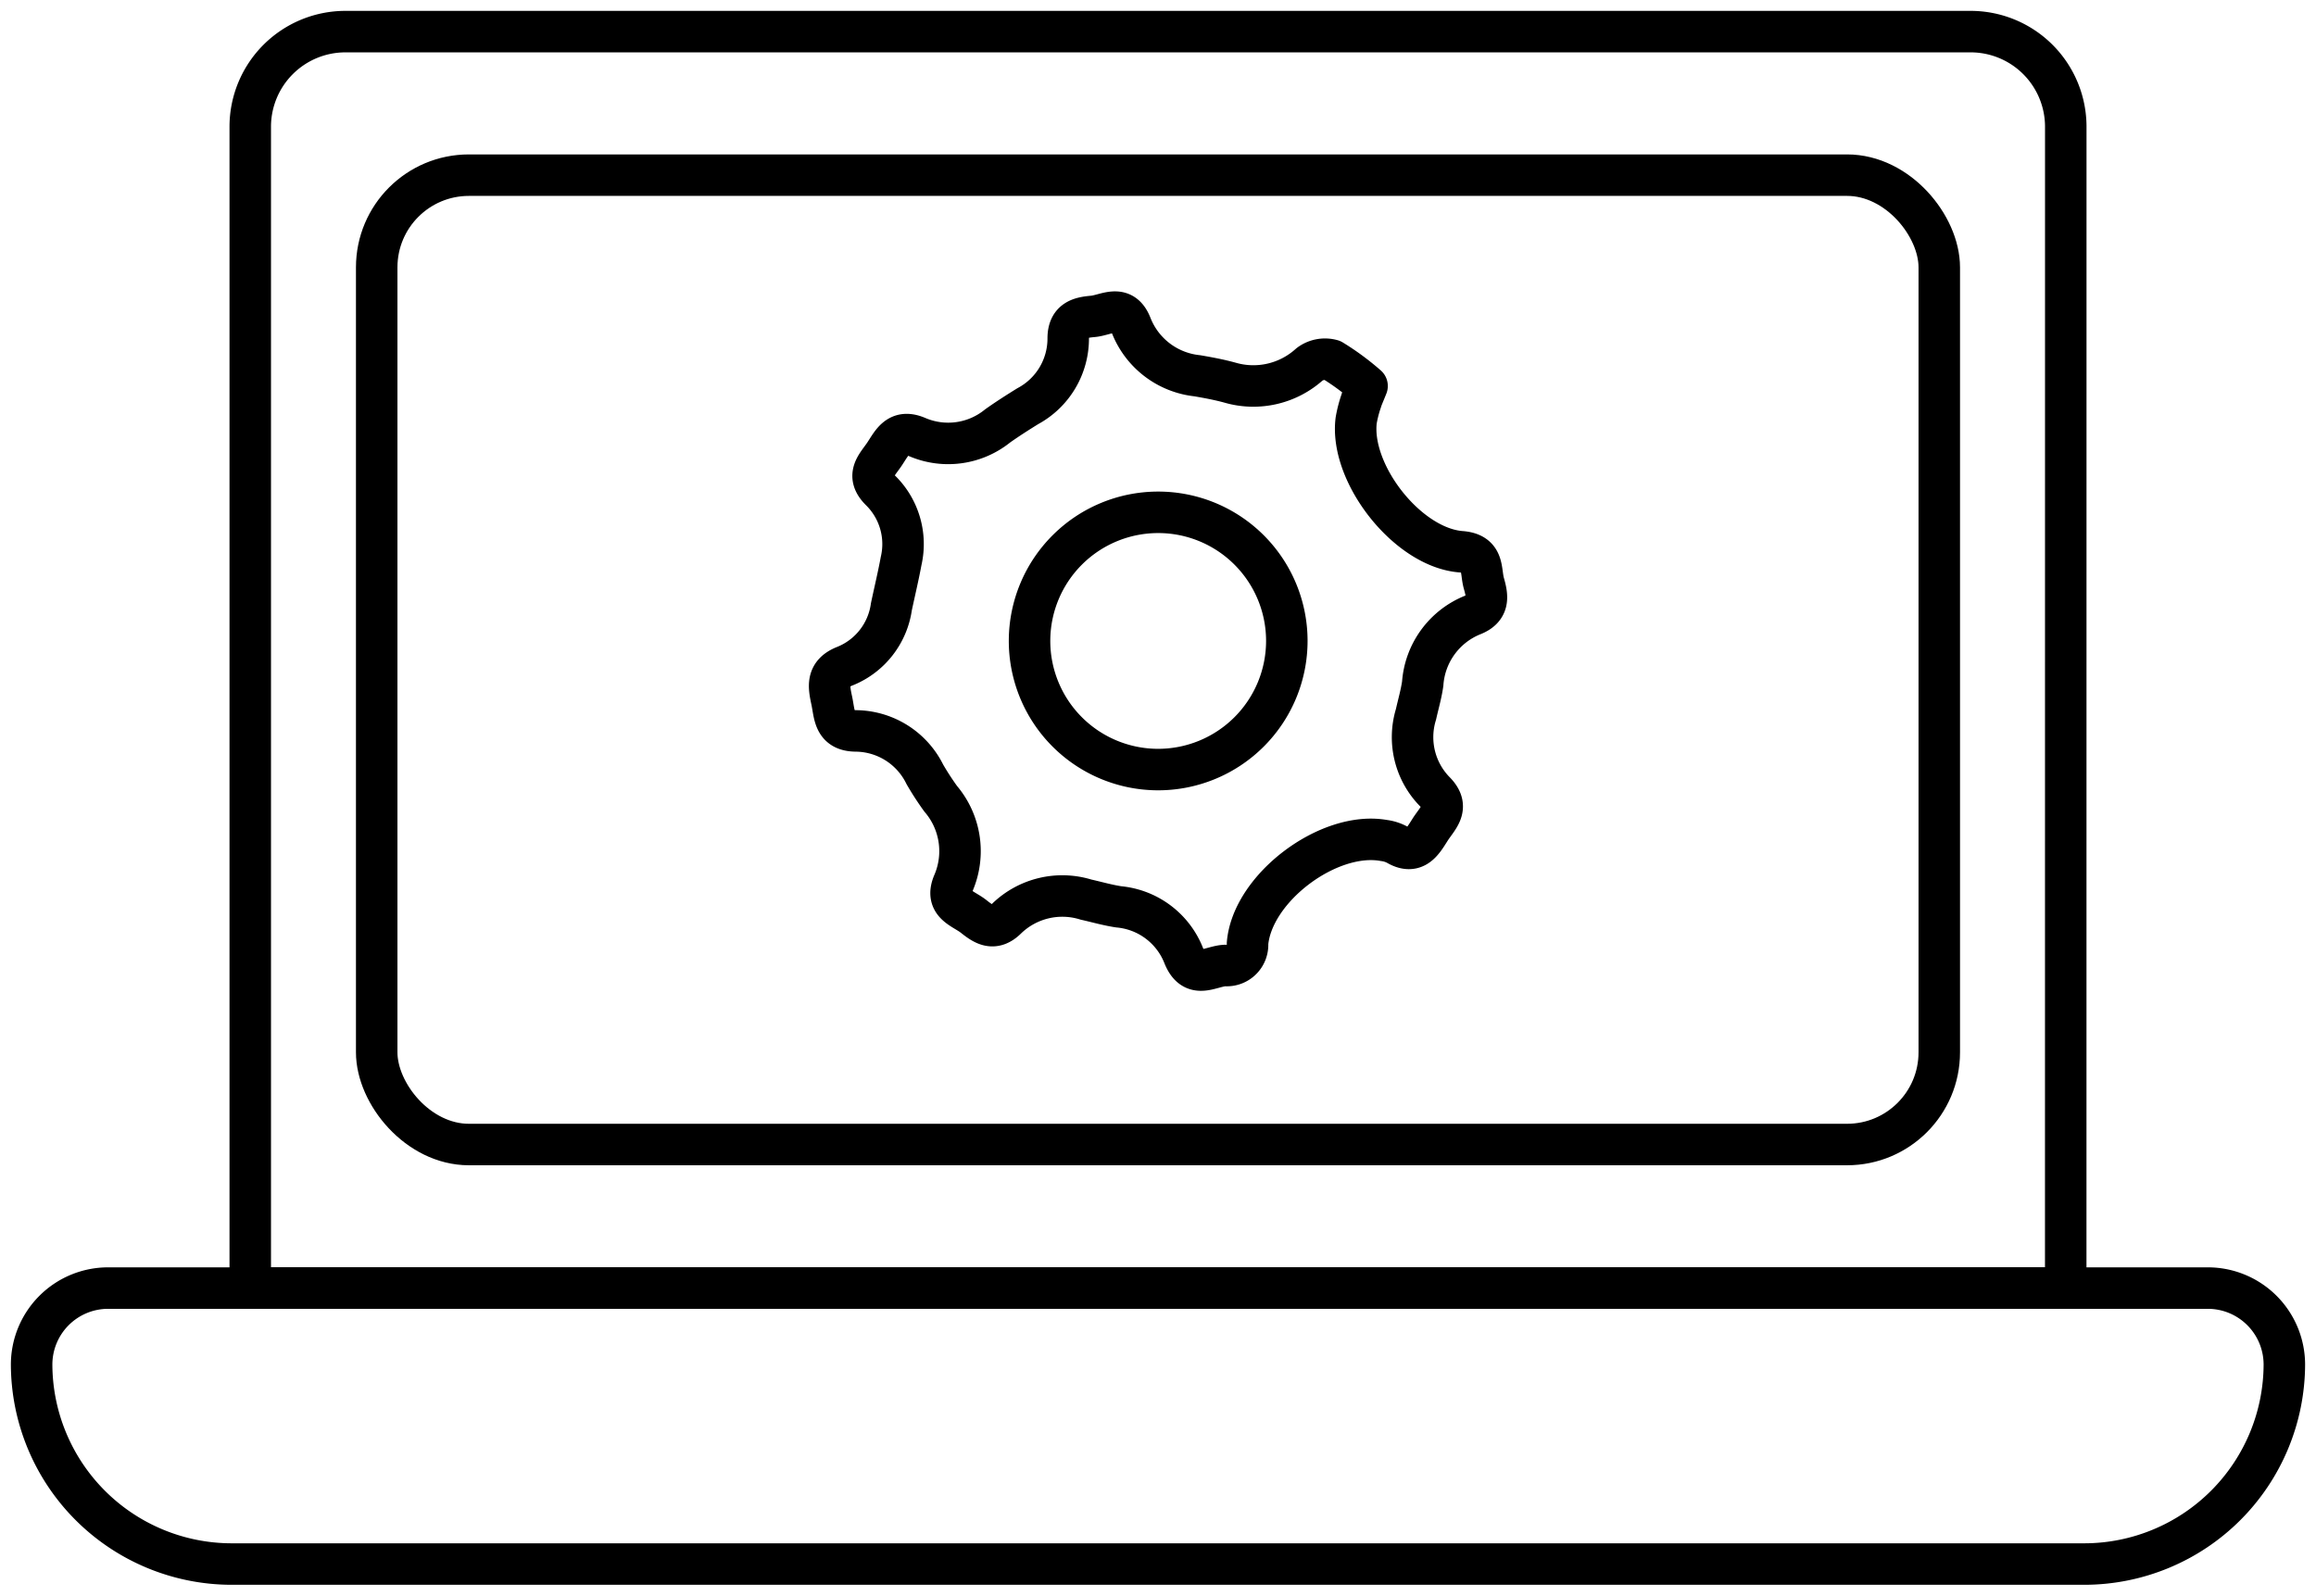
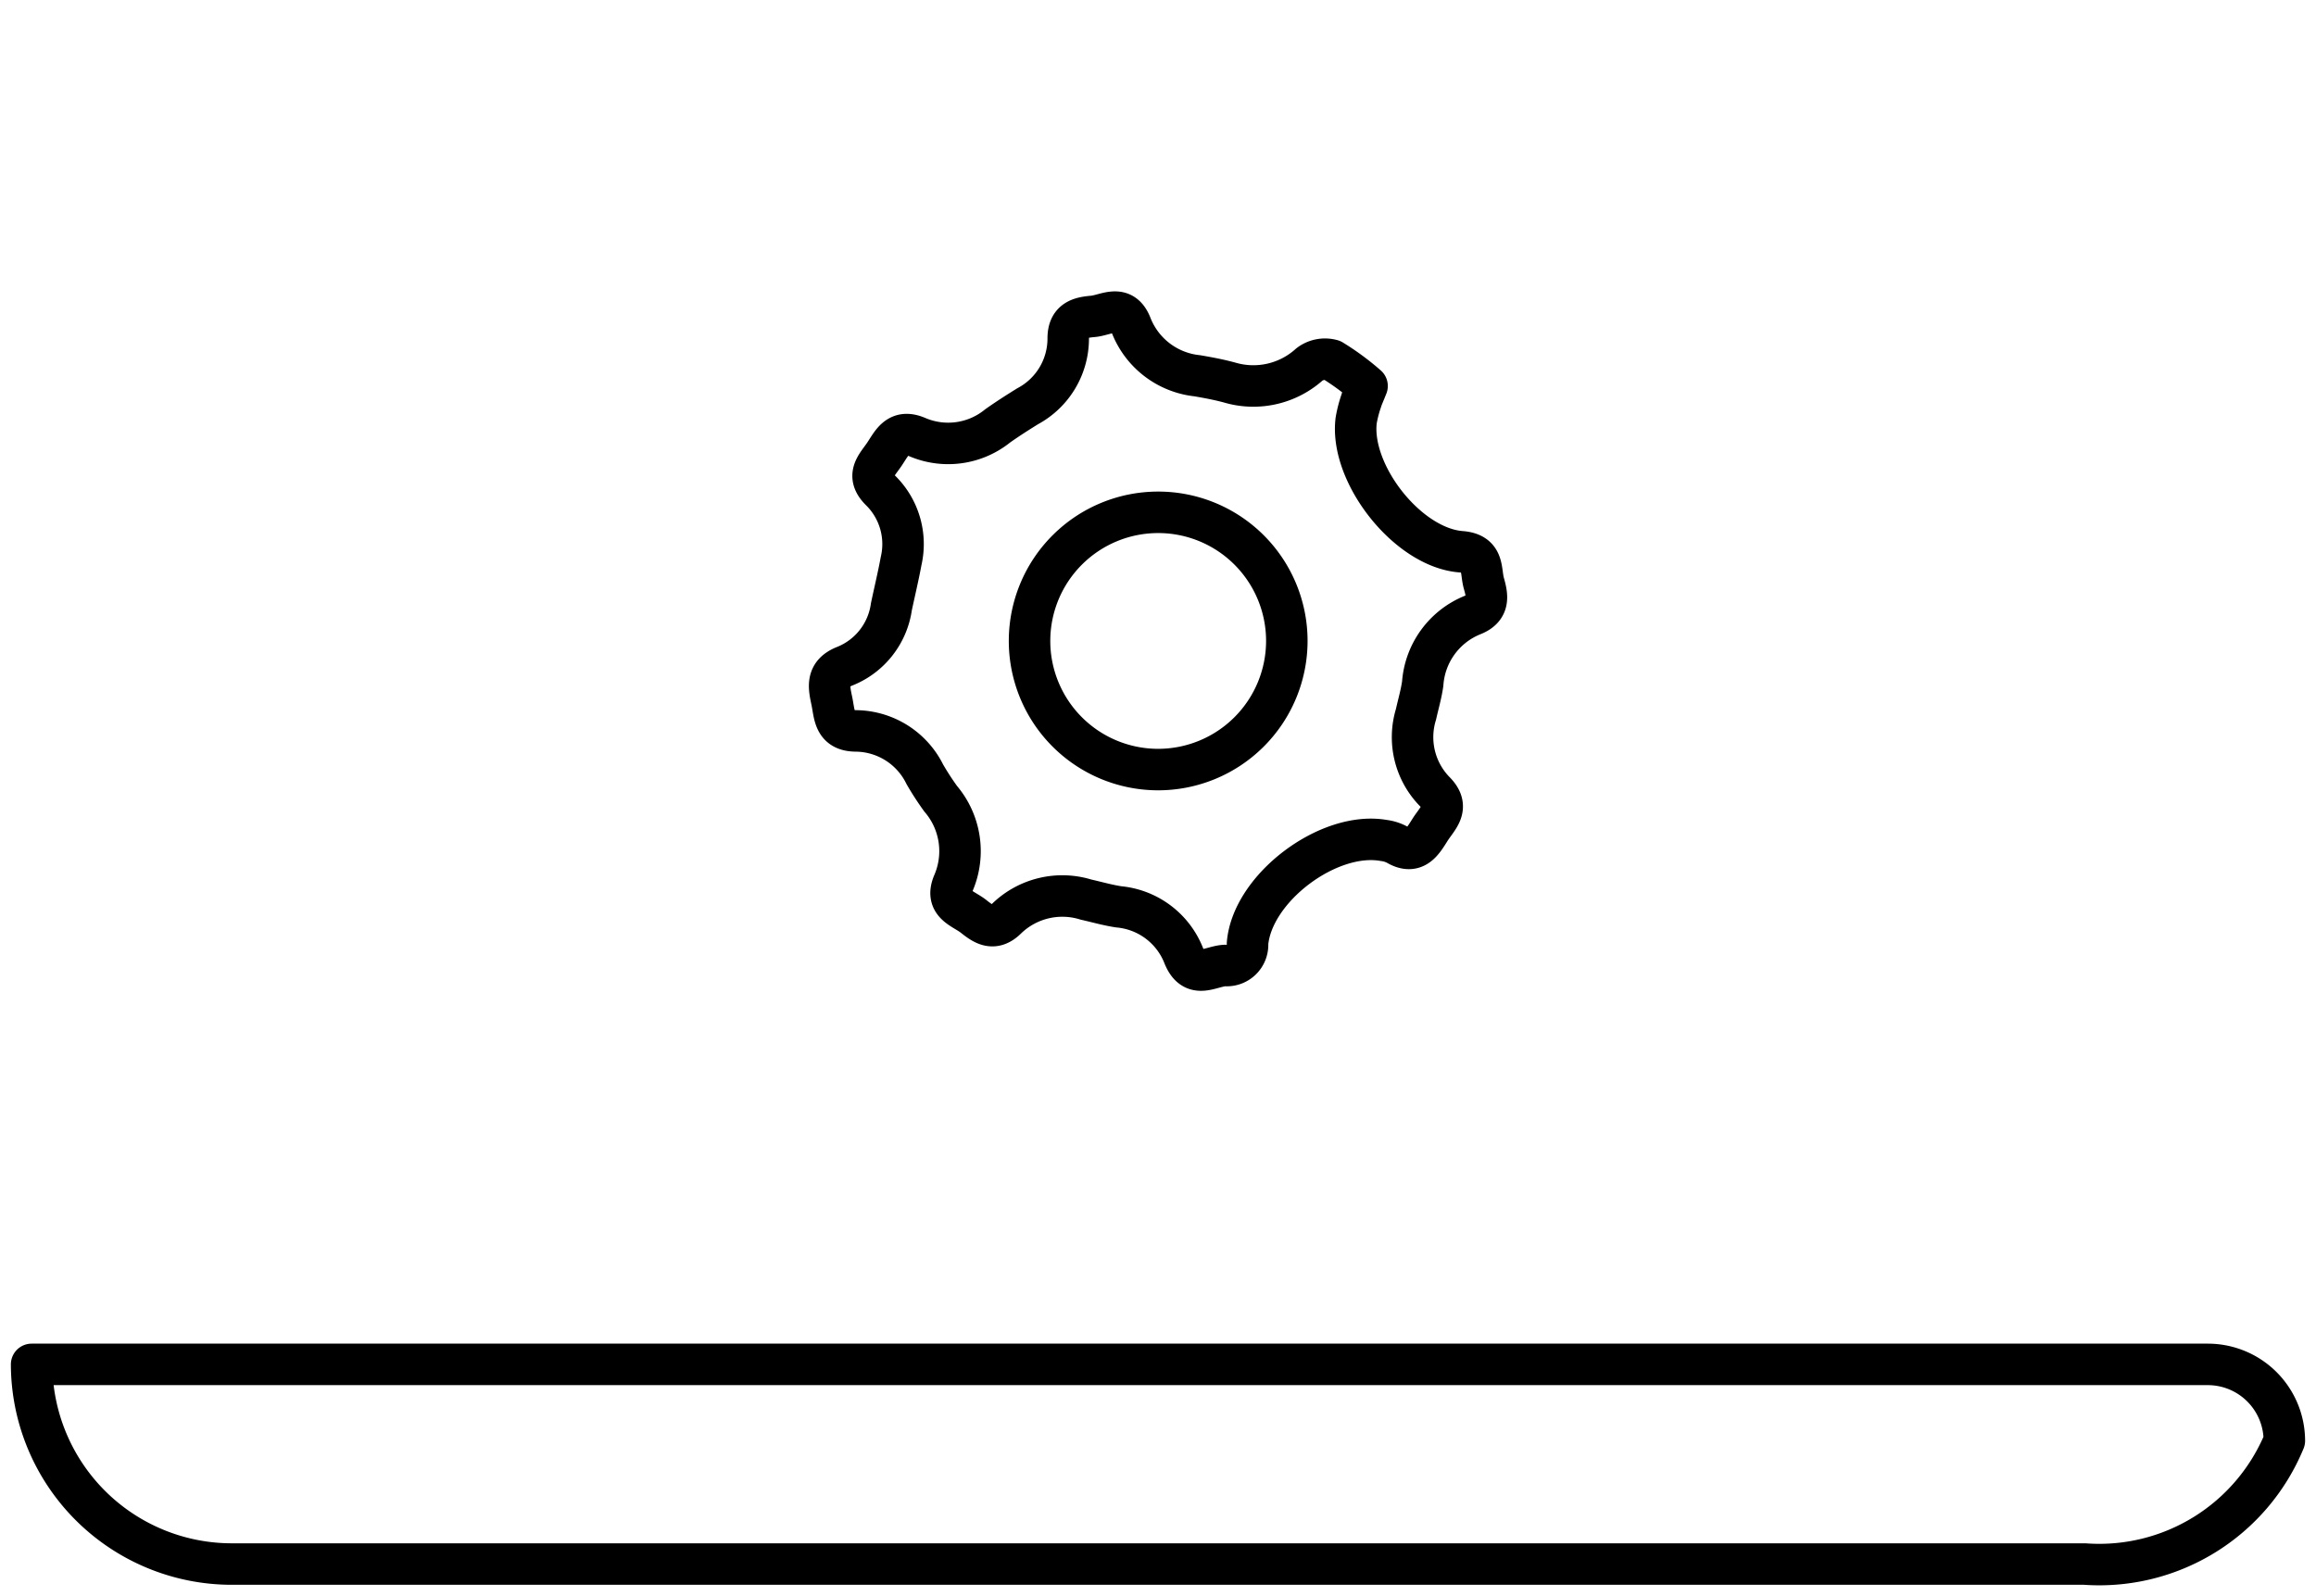
<svg xmlns="http://www.w3.org/2000/svg" width="100.478" height="69.232" viewBox="0 0 100.478 69.232">
  <defs>
    <clipPath id="clip-path">
      <rect id="Rectangle_537" data-name="Rectangle 537" width="100.478" height="69.232" fill="none" stroke="#000" stroke-width="1.8" />
    </clipPath>
  </defs>
  <g id="Group_754" data-name="Group 754" clip-path="url(#clip-path)">
-     <path id="Path_2697" data-name="Path 2697" d="M93.073,174.9H12.66A8.686,8.686,0,0,1,4,166.237a3.321,3.321,0,0,1,3.311-3.311H98.422a3.321,3.321,0,0,1,3.311,3.311A8.686,8.686,0,0,1,93.073,174.9Z" transform="translate(-2.628 -107.037)" fill="none" stroke="#000" stroke-linecap="round" stroke-linejoin="round" stroke-width="1.8" />
-     <path id="Path_2698" data-name="Path 2698" d="M110.414,58.517H31.651V8.116A4.128,4.128,0,0,1,35.767,4H106.3a4.128,4.128,0,0,1,4.116,4.116Z" transform="translate(-20.794 -2.628)" fill="none" stroke="#000" stroke-linecap="round" stroke-linejoin="round" stroke-width="1.8" />
-     <rect id="Rectangle_536" data-name="Rectangle 536" width="67.791" height="42.06" rx="4" transform="translate(16.343 7.6)" fill="none" stroke="#000" stroke-linecap="round" stroke-linejoin="round" stroke-width="1.8" />
+     <path id="Path_2697" data-name="Path 2697" d="M93.073,174.9H12.66A8.686,8.686,0,0,1,4,166.237H98.422a3.321,3.321,0,0,1,3.311,3.311A8.686,8.686,0,0,1,93.073,174.9Z" transform="translate(-2.628 -107.037)" fill="none" stroke="#000" stroke-linecap="round" stroke-linejoin="round" stroke-width="1.8" />
    <path id="Path_2699" data-name="Path 2699" d="M128.236,42.683c-.14.354-.211.5-.256.654a5.357,5.357,0,0,0-.217.845c-.28,2.307,2.232,5.515,4.552,5.693,1.023.079.83.817.991,1.378.154.54.251,1.07-.477,1.362A3.472,3.472,0,0,0,130.65,55.6c-.064.447-.192.885-.291,1.328a3.379,3.379,0,0,0,.8,3.341c.706.7.136,1.152-.194,1.675s-.659,1.1-1.446.629a1.66,1.66,0,0,0-.554-.17c-2.389-.428-5.706,2.053-5.915,4.471a.9.9,0,0,1-.971.953c-.631.025-1.37.644-1.8-.436a3.359,3.359,0,0,0-2.817-2.109c-.479-.072-.948-.208-1.422-.315a3.472,3.472,0,0,0-3.433.816c-.558.557-.985.277-1.433-.08-.468-.372-1.274-.539-.881-1.457a3.5,3.5,0,0,0-.555-3.653,12.422,12.422,0,0,1-.687-1.059,3.365,3.365,0,0,0-2.972-1.885c-.982,0-.937-.71-1.066-1.314s-.251-1.179.579-1.5a3.264,3.264,0,0,0,2.006-2.567c.141-.665.3-1.325.424-1.994a3.263,3.263,0,0,0-.883-3.05c-.675-.662-.17-1.092.16-1.584s.584-1.1,1.426-.739a3.409,3.409,0,0,0,3.486-.488c.424-.3.86-.578,1.3-.851a3.329,3.329,0,0,0,1.76-2.944c0-.8.525-.907,1.07-.955.574-.051,1.281-.567,1.658.385a3.472,3.472,0,0,0,2.869,2.191c.478.082.957.171,1.425.3a3.632,3.632,0,0,0,3.445-.794,1.12,1.12,0,0,1,.978-.182A11.007,11.007,0,0,1,128.236,42.683Z" transform="translate(-68.927 -25.935)" fill="none" stroke="#000" stroke-linecap="round" stroke-linejoin="round" stroke-width="1.8" />
    <path id="Path_2700" data-name="Path 2700" d="M135.67,75.964a5.581,5.581,0,1,1,5.62-5.606A5.585,5.585,0,0,1,135.67,75.964Z" transform="translate(-85.462 -42.573)" fill="none" stroke="#000" stroke-linecap="round" stroke-linejoin="round" stroke-width="1.8" />
  </g>
</svg>